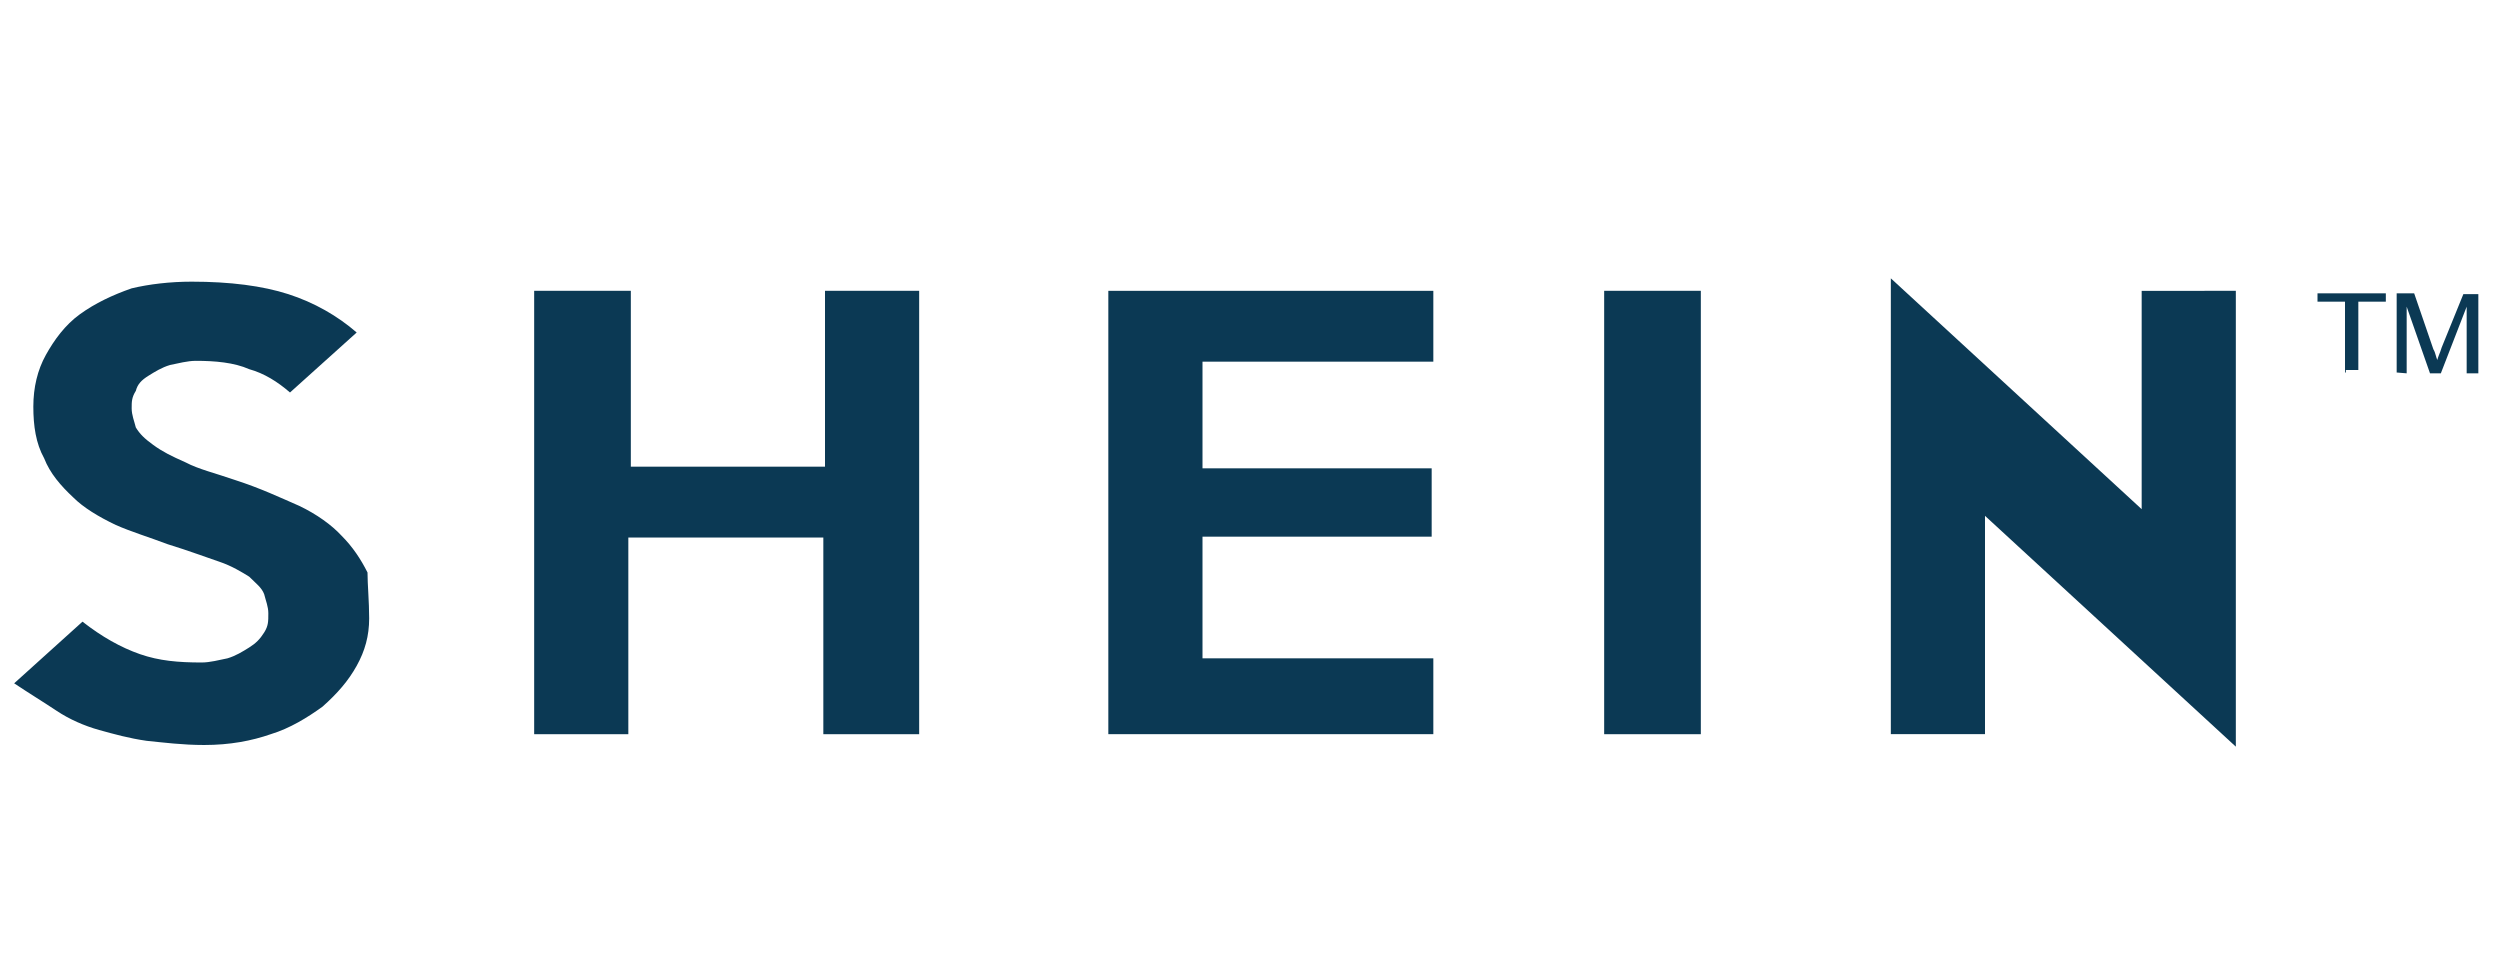
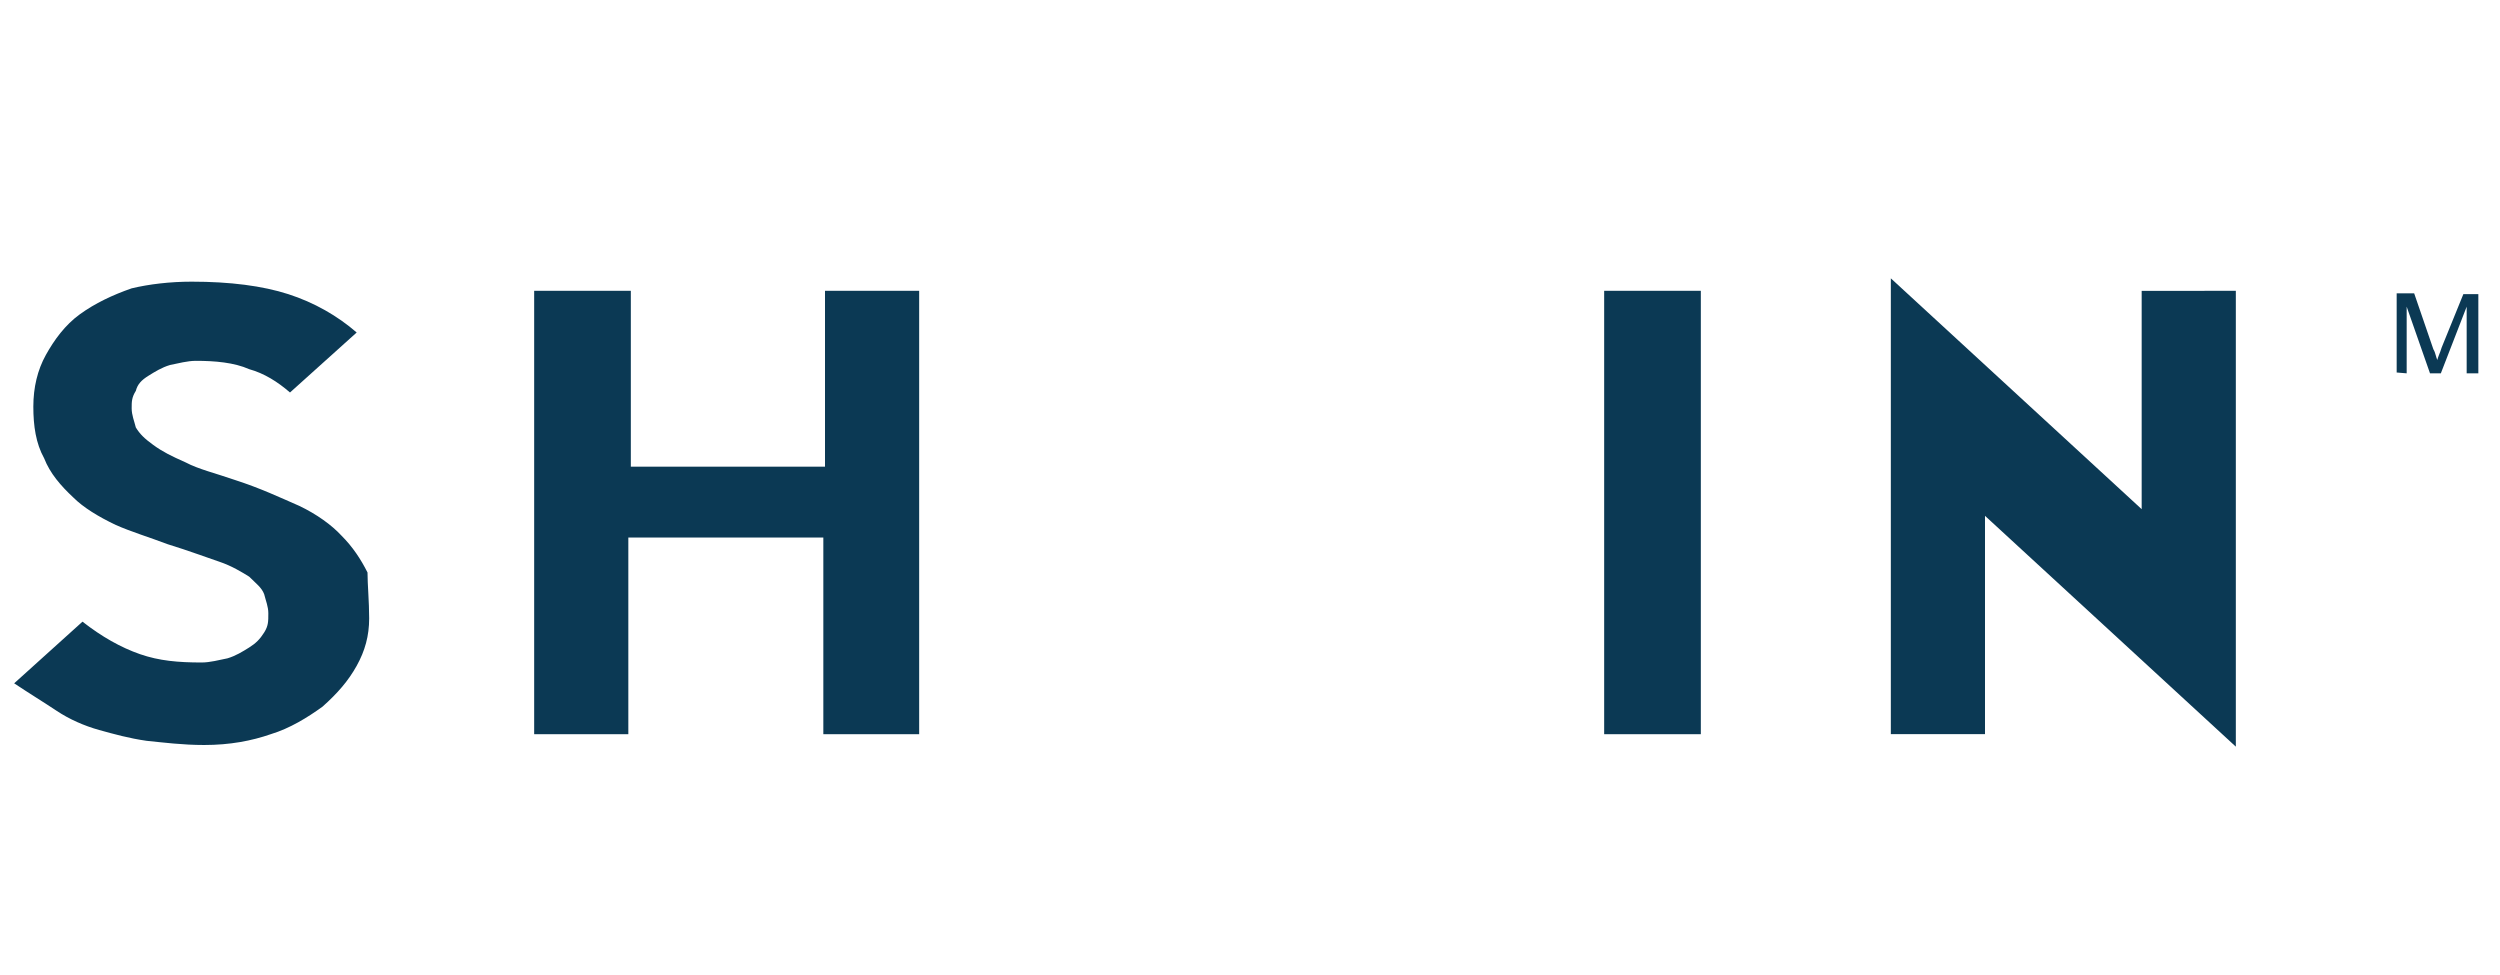
<svg xmlns="http://www.w3.org/2000/svg" version="1.1" id="图层_1" x="0px" y="0px" viewBox="0 0 300 117" style="enable-background:new 0 0 300 117;" xml:space="preserve">
  <style type="text/css">
	.st0{fill:#0B3954;}
</style>
  <path class="st0" d="M44.3,74.2c0,2.1-0.5,3.9-1.5,5.7c-1,1.8-2.3,3.3-4.1,4.9c-1.8,1.3-3.9,2.6-6.2,3.3c-2.3,0.8-4.9,1.3-8,1.3  c-2.6,0-4.9-0.3-6.9-0.5c-2.1-0.3-3.9-0.8-5.7-1.3c-1.8-0.5-3.6-1.3-5.1-2.3c-1.5-1-3.3-2.1-5.1-3.3l8.2-7.4  c2.3,1.8,4.6,3.1,6.9,3.9c2.3,0.8,4.6,1,7.4,1c1,0,2.1-0.3,3.1-0.5c1-0.3,1.8-0.8,2.6-1.3c0.8-0.5,1.3-1,1.8-1.8  c0.5-0.8,0.5-1.3,0.5-2.3c0-0.8-0.3-1.5-0.5-2.3c-0.3-0.8-1-1.3-1.8-2.1c-0.8-0.5-2.1-1.3-3.6-1.8s-3.6-1.3-6.2-2.1  c-2.1-0.8-4.4-1.5-6.2-2.3c-2.1-1-3.9-2.1-5.1-3.3C7.3,58.3,6,56.8,5.3,55c-1-1.8-1.3-3.9-1.3-6.2c0-2.3,0.5-4.4,1.5-6.2  s2.3-3.6,4.1-4.9s3.9-2.3,6.2-3.1c2.1-0.5,4.6-0.8,7.2-0.8c4.6,0,8.5,0.5,11.6,1.5c3.1,1,5.9,2.6,8.2,4.6l-8,7.2  c-1.5-1.3-3.1-2.3-4.9-2.8c-1.8-0.8-4.1-1-6.4-1c-1,0-2.1,0.3-3.1,0.5c-1,0.3-1.8,0.8-2.6,1.3c-0.8,0.5-1.3,1-1.5,1.8  c-0.5,0.8-0.5,1.3-0.5,2.1s0.3,1.5,0.5,2.3c0.5,0.8,1,1.3,2.1,2.1s2.1,1.3,3.9,2.1c1.5,0.8,3.6,1.3,5.9,2.1c3.1,1,5.4,2.1,7.7,3.1  c2.1,1,3.9,2.3,5.1,3.6c1.3,1.3,2.3,2.8,3.1,4.4C44.1,70.1,44.3,72.2,44.3,74.2z" />
  <path class="st0" d="M110.3,88.1H98.8V64.5H75.4v23.6H64.1V34.9h11.6V56H99V34.9h11.3V88.1z" />
-   <path class="st0" d="M172,88.1h-39V34.9h39v8.5h-27.7v12.8h27.5v8.2h-27.5v14.6H172V88.1z" />
  <path class="st0" d="M204.1,88.1h-11.6V34.9h11.6V88.1z" />
  <path class="st0" d="M268.3,34.9v54.7l-30.1-27.7v26.2h-11.3l0-54.7L257,61.1l0-26.2H268.3z M257,34.9h11.3H257z" />
-   <path class="st0" d="M281.4,44.7v-8.5h-3.3v-1h8.2v1h-3.3v8.2l-1.5,0V44.7z" />
  <path class="st0" d="M287.6,44.7v-9.5h2.1l2.3,6.7c0.3,0.5,0.3,1,0.5,1.3c0-0.3,0.3-0.8,0.5-1.5l2.6-6.4h1.8v9.5H296l0-8l-3.1,8  h-1.3l-2.8-8v8L287.6,44.7z" />
</svg>